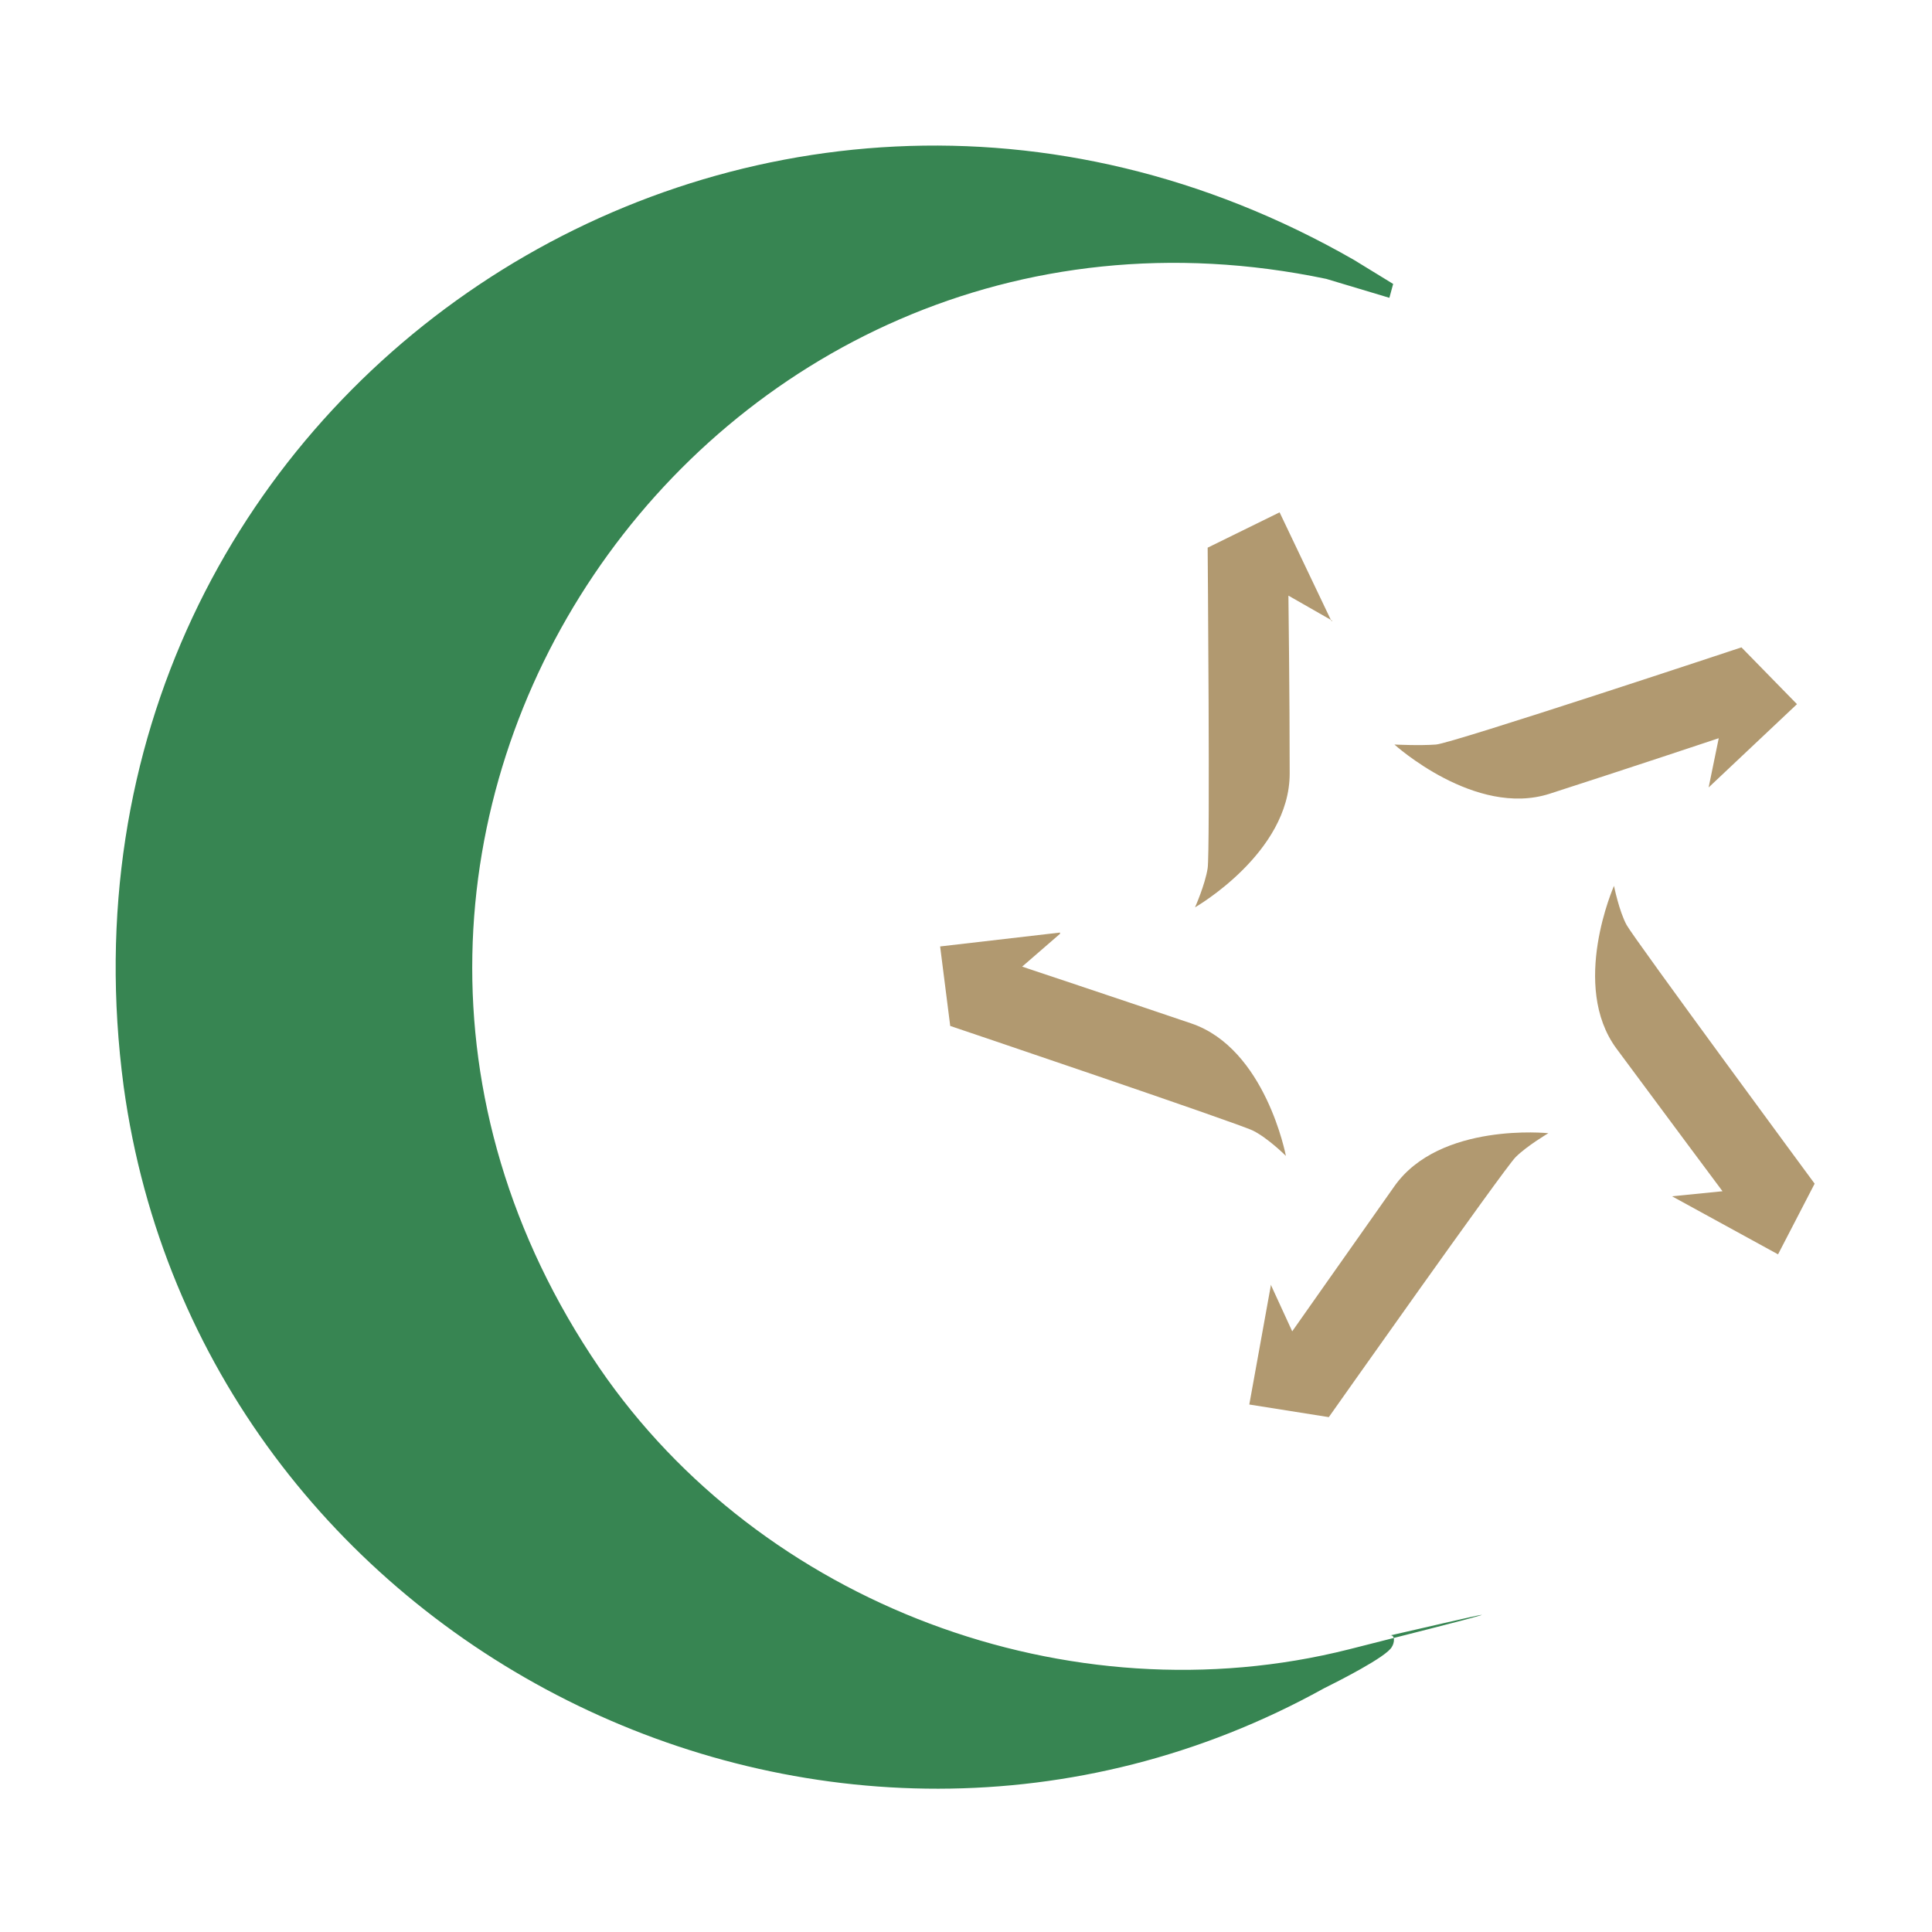
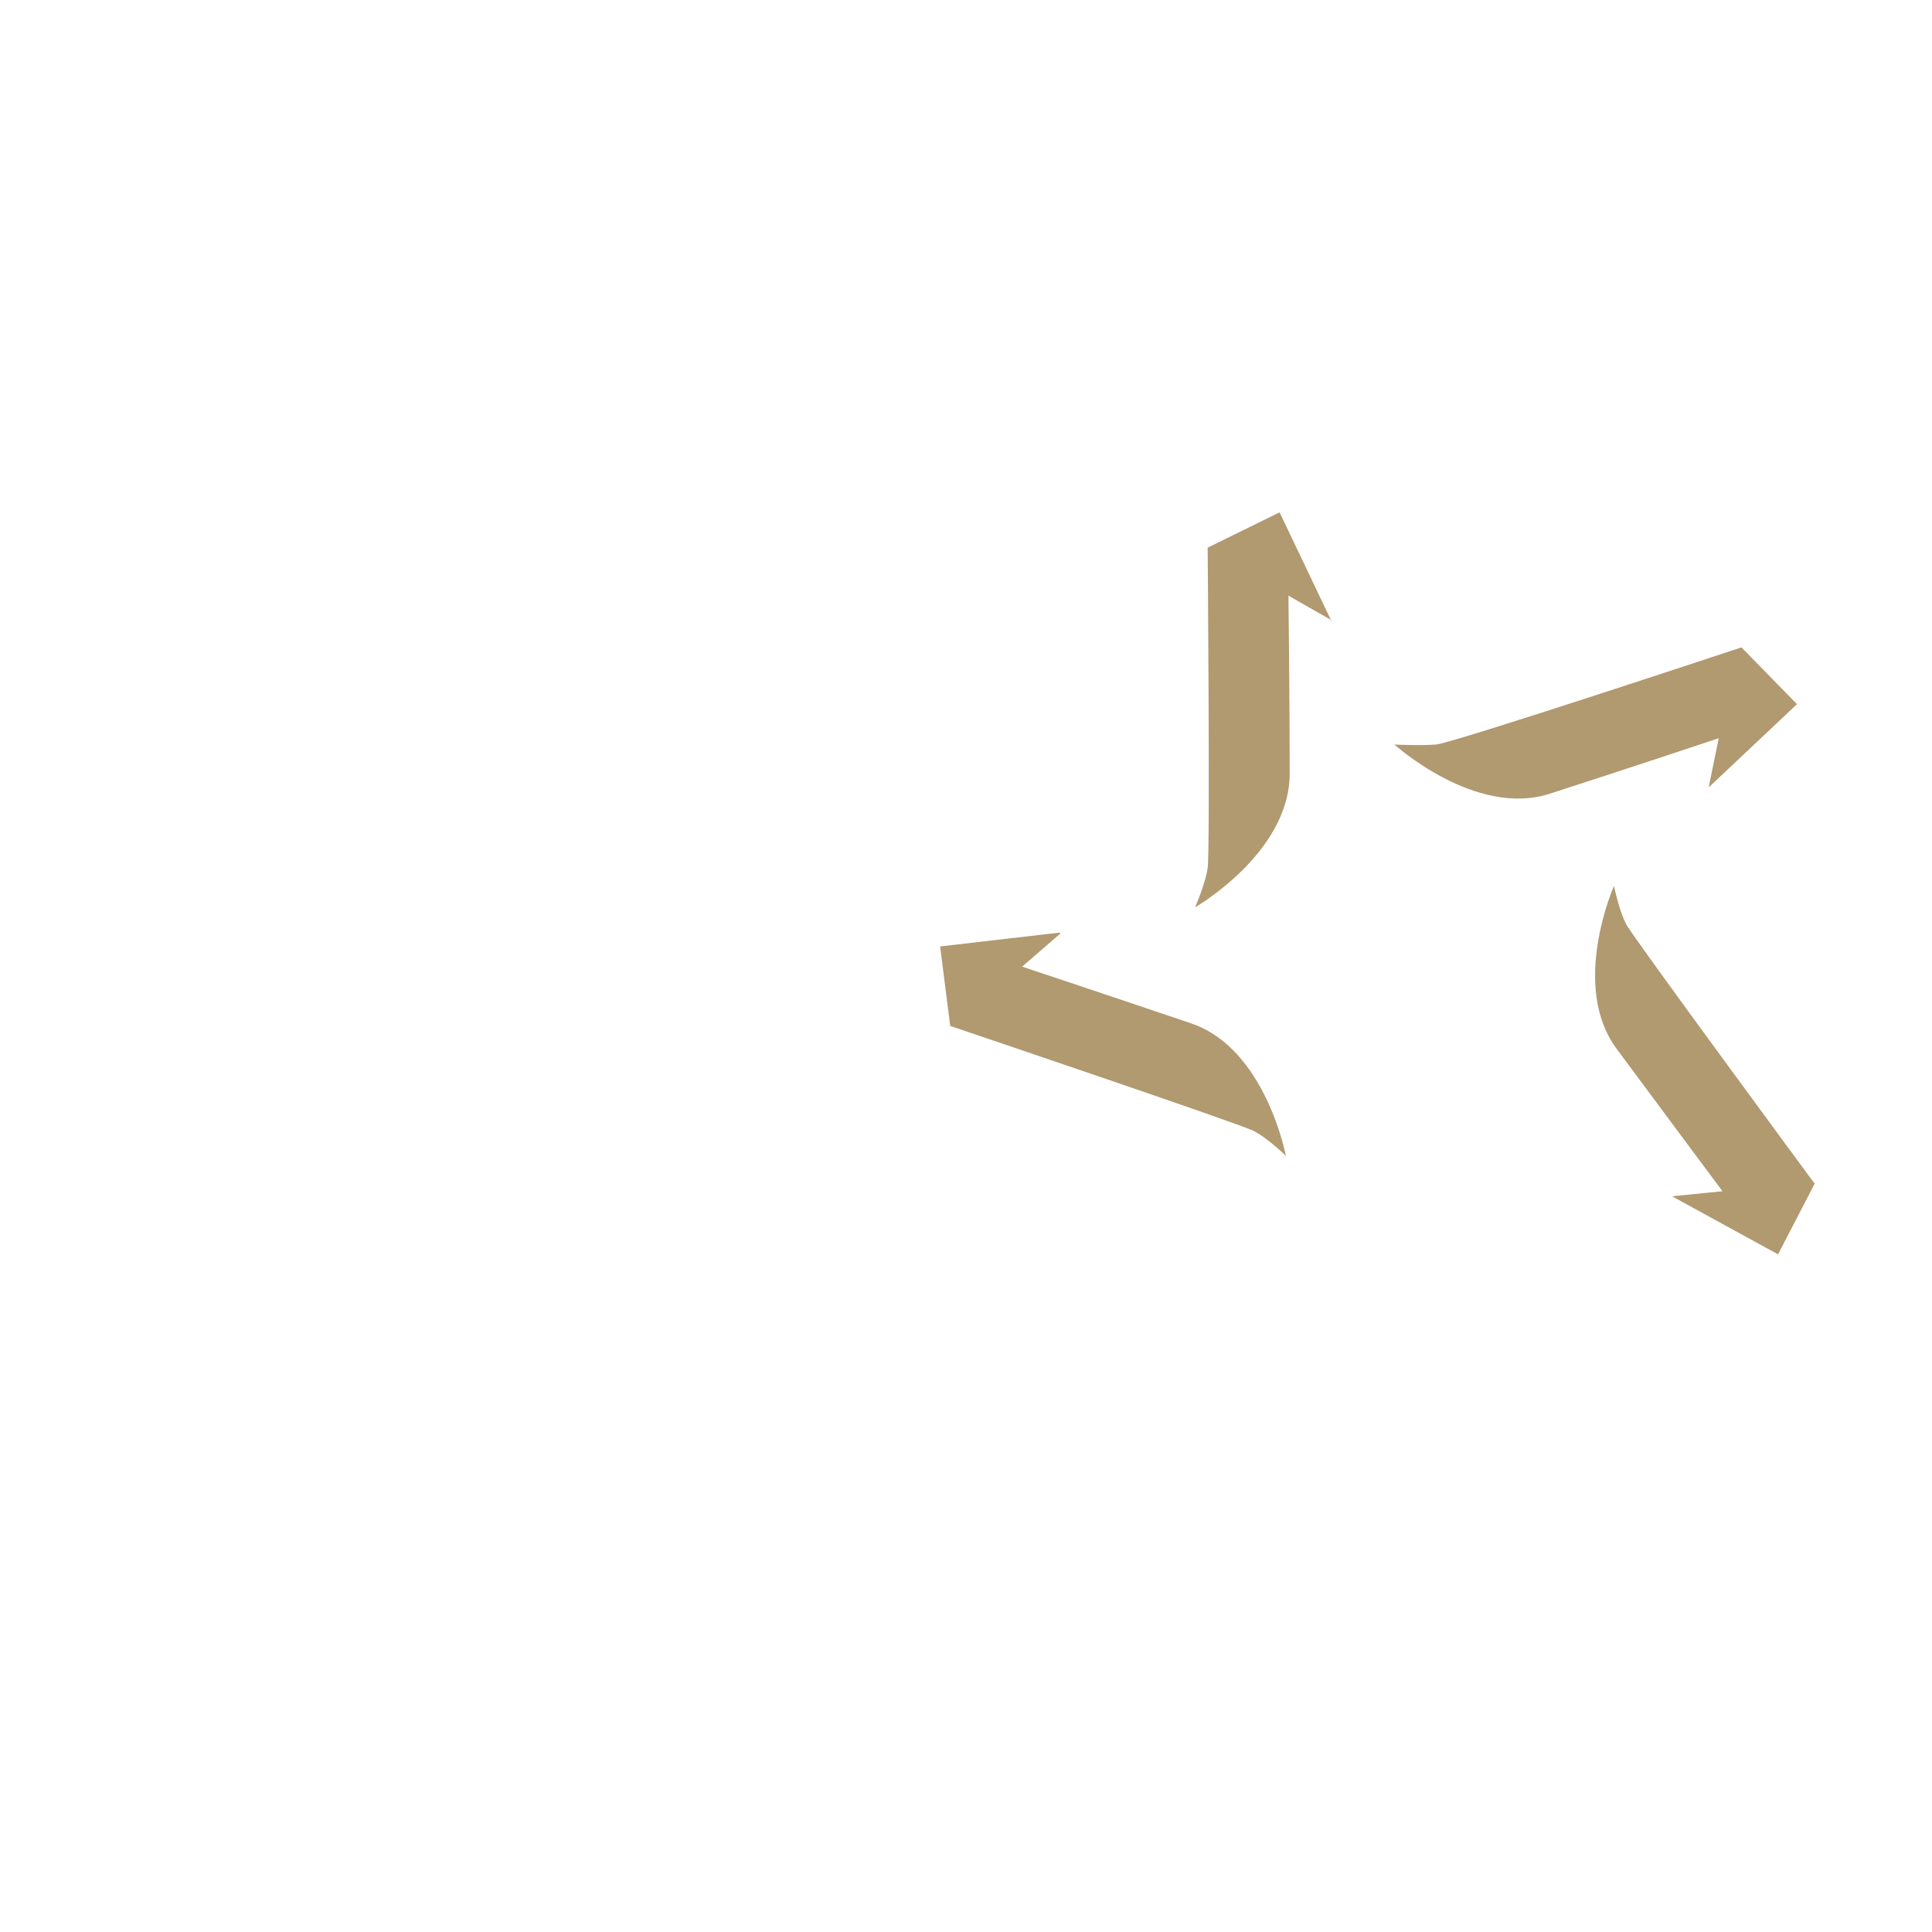
<svg xmlns="http://www.w3.org/2000/svg" id="Layer_1" viewBox="0 0 153.1 153.1">
  <path d="M105.5,49.2l-4.1-8.6-5.7,2.8s.2,24.1,0,25.4-1,3.1-1,3.1c0,0,7.5-4.3,7.5-10.6s-.1-14.1-.1-14.1l3.5,2Z" fill="#b19970" />
  <path d="M135.4,62.4l7-6.6-4.4-4.5s-22.9,7.6-24.2,7.7-3.3,0-3.3,0c0,0,6.4,5.8,12.3,3.9s13.4-4.4,13.4-4.4l-.8,3.9Z" fill="#b19970" />
  <path d="M132.5,94.8l8.4,4.6,2.9-5.6s-14.3-19.4-14.9-20.5-1-3.1-1-3.1c0,0-3.5,7.9.2,12.9s8.4,11.3,8.4,11.3l-4,.4Z" fill="#b19970" />
-   <path d="M100.7,101.9l-1.7,9.4,6.3,1s13.9-19.7,14.8-20.6,2.6-1.9,2.6-1.9c0,0-8.6-.9-12.2,4.2s-8.1,11.5-8.1,11.5l-1.7-3.7Z" fill="#b19970" />
  <path d="M84,73.9l-9.5,1.1.8,6.3s22.8,7.7,24,8.3,2.6,2,2.6,2c0,0-1.6-8.5-7.5-10.5s-13.4-4.5-13.4-4.5l3-2.6Z" fill="#b19970" />
-   <path d="M107.3,20.6l3.1,1.9-.3,1.1-5-1.5C55.9,11.8,18.7,66.2,47.5,108.4c12.8,18.7,37.2,27.9,59.4,22.3s2.2-.8,3.2-1.1c.5-.1.4.6.2.9-.4.8-4.4,2.8-5.4,3.3-39.2,21.7-89-3.3-95.1-47.7C2.5,31.3,59.7-6.7,107.3,20.6Z" fill="#378552" />
</svg>